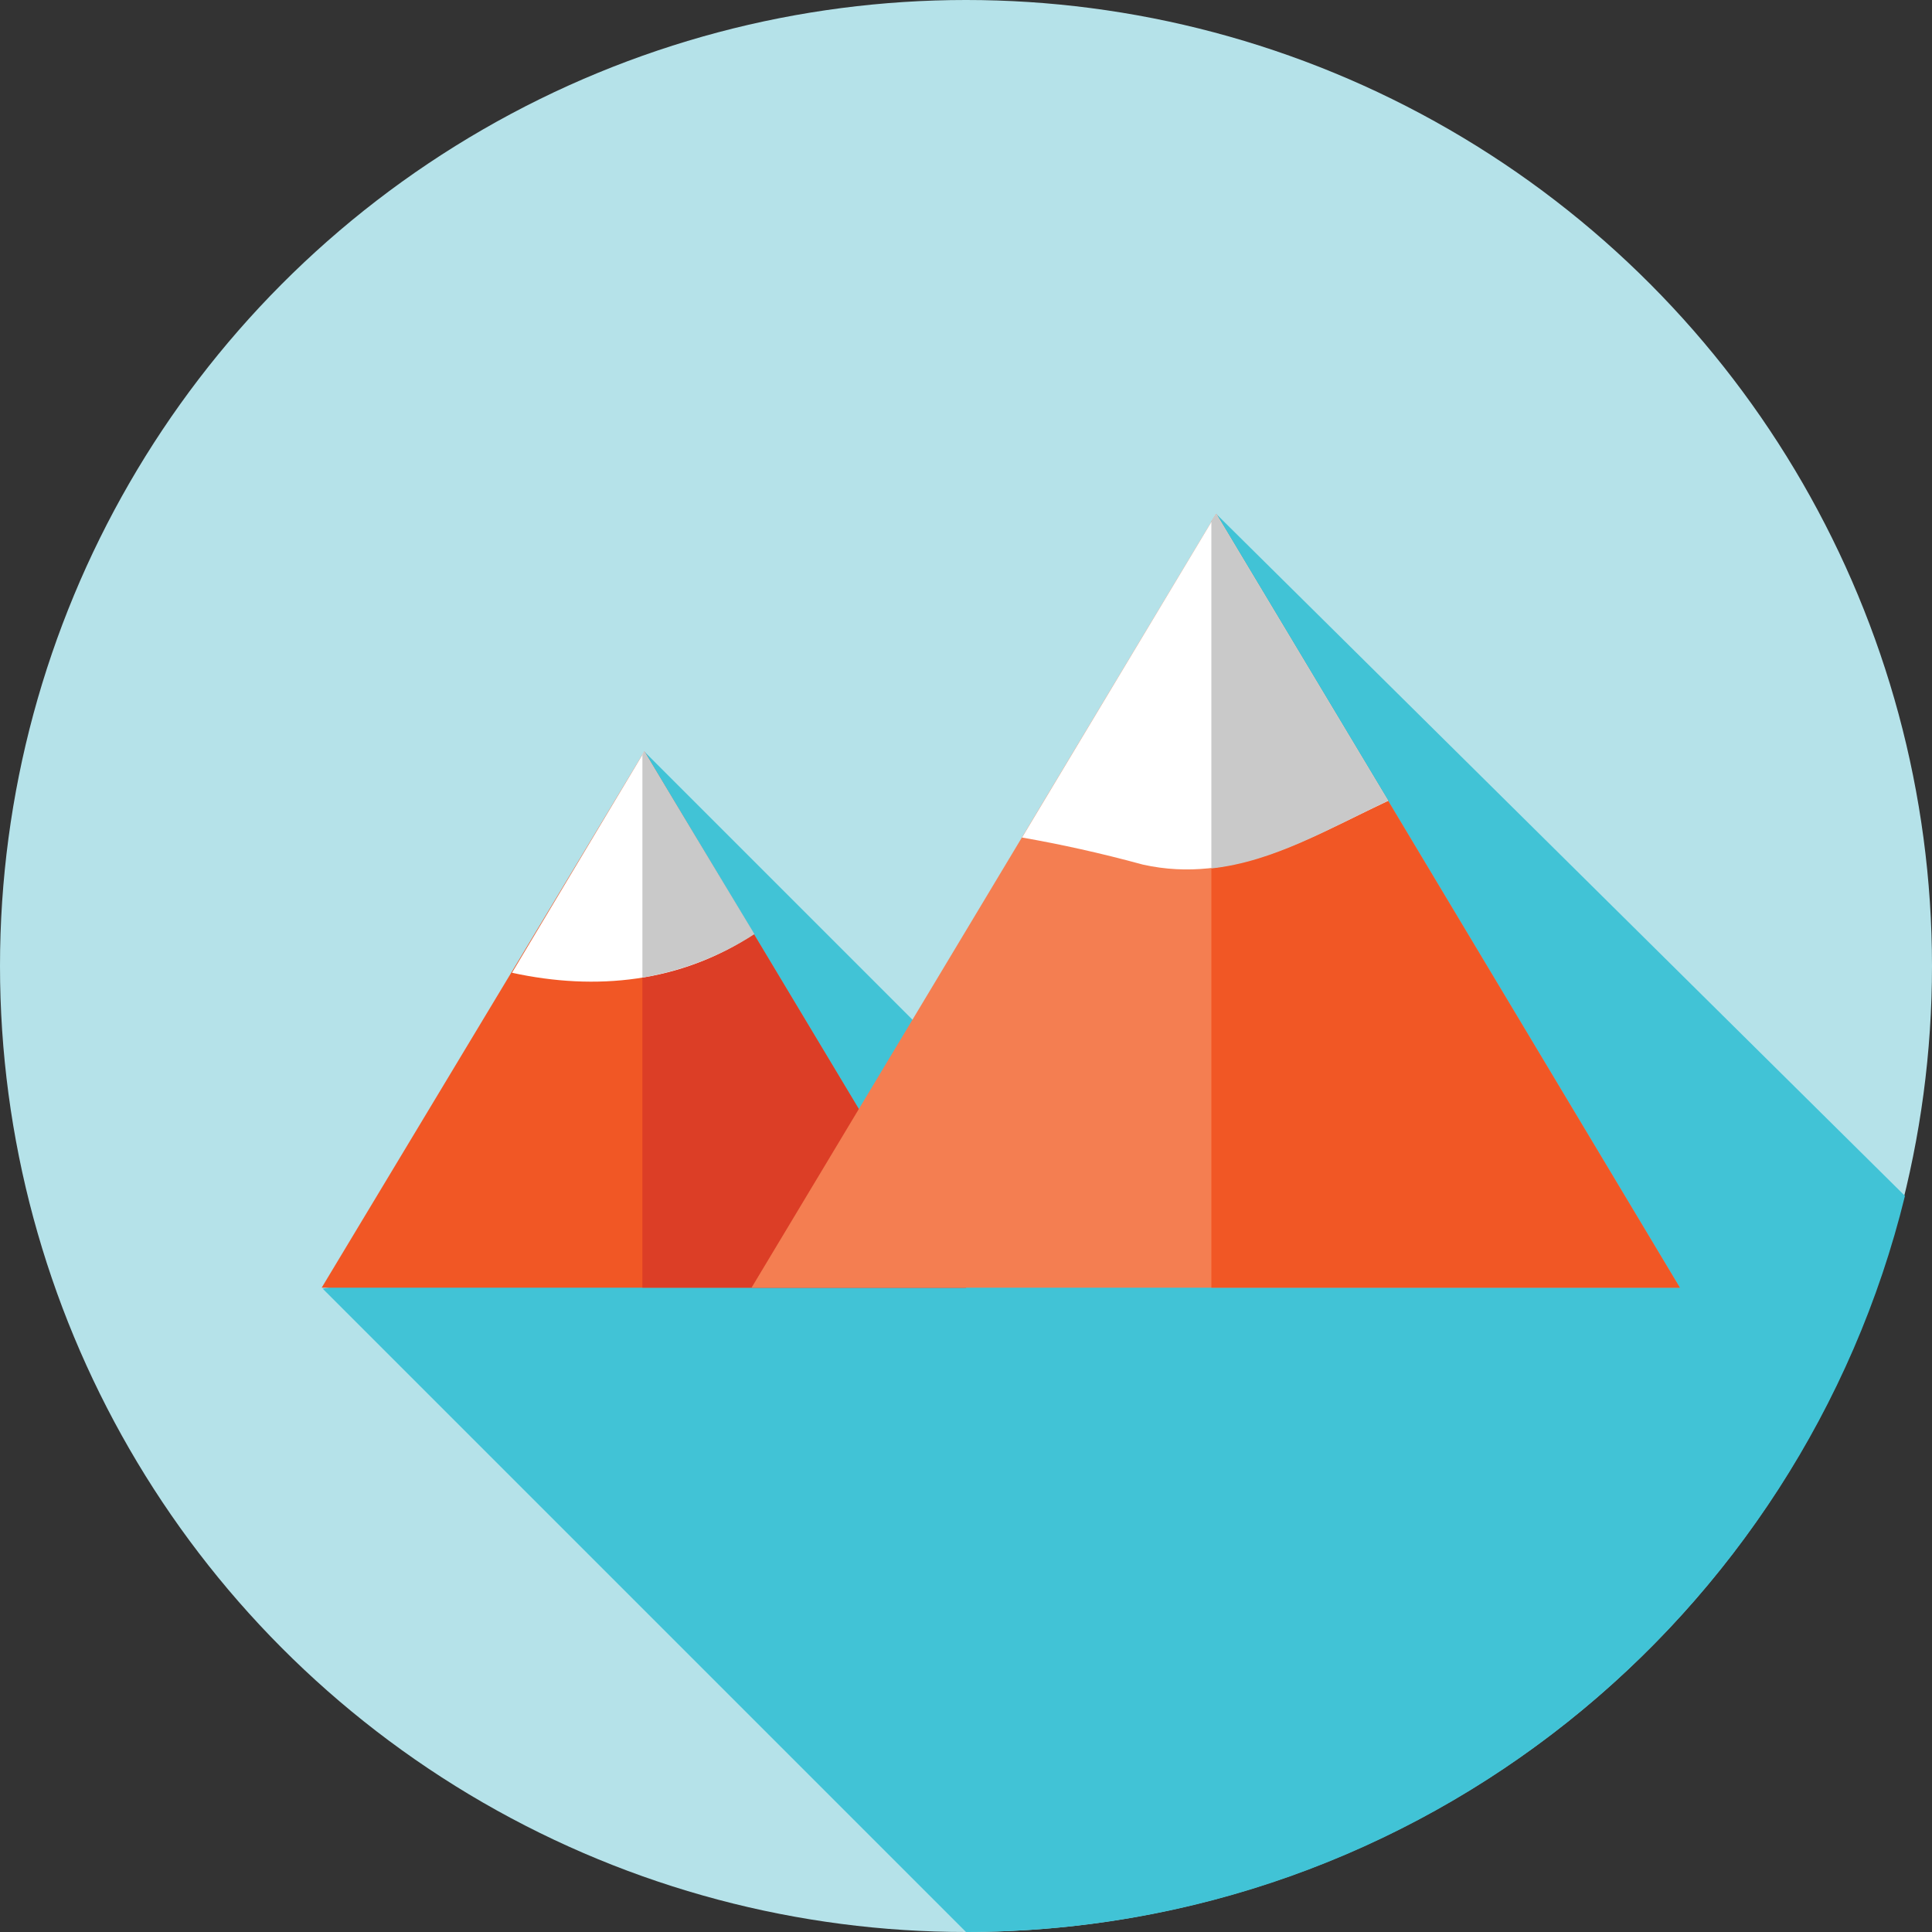
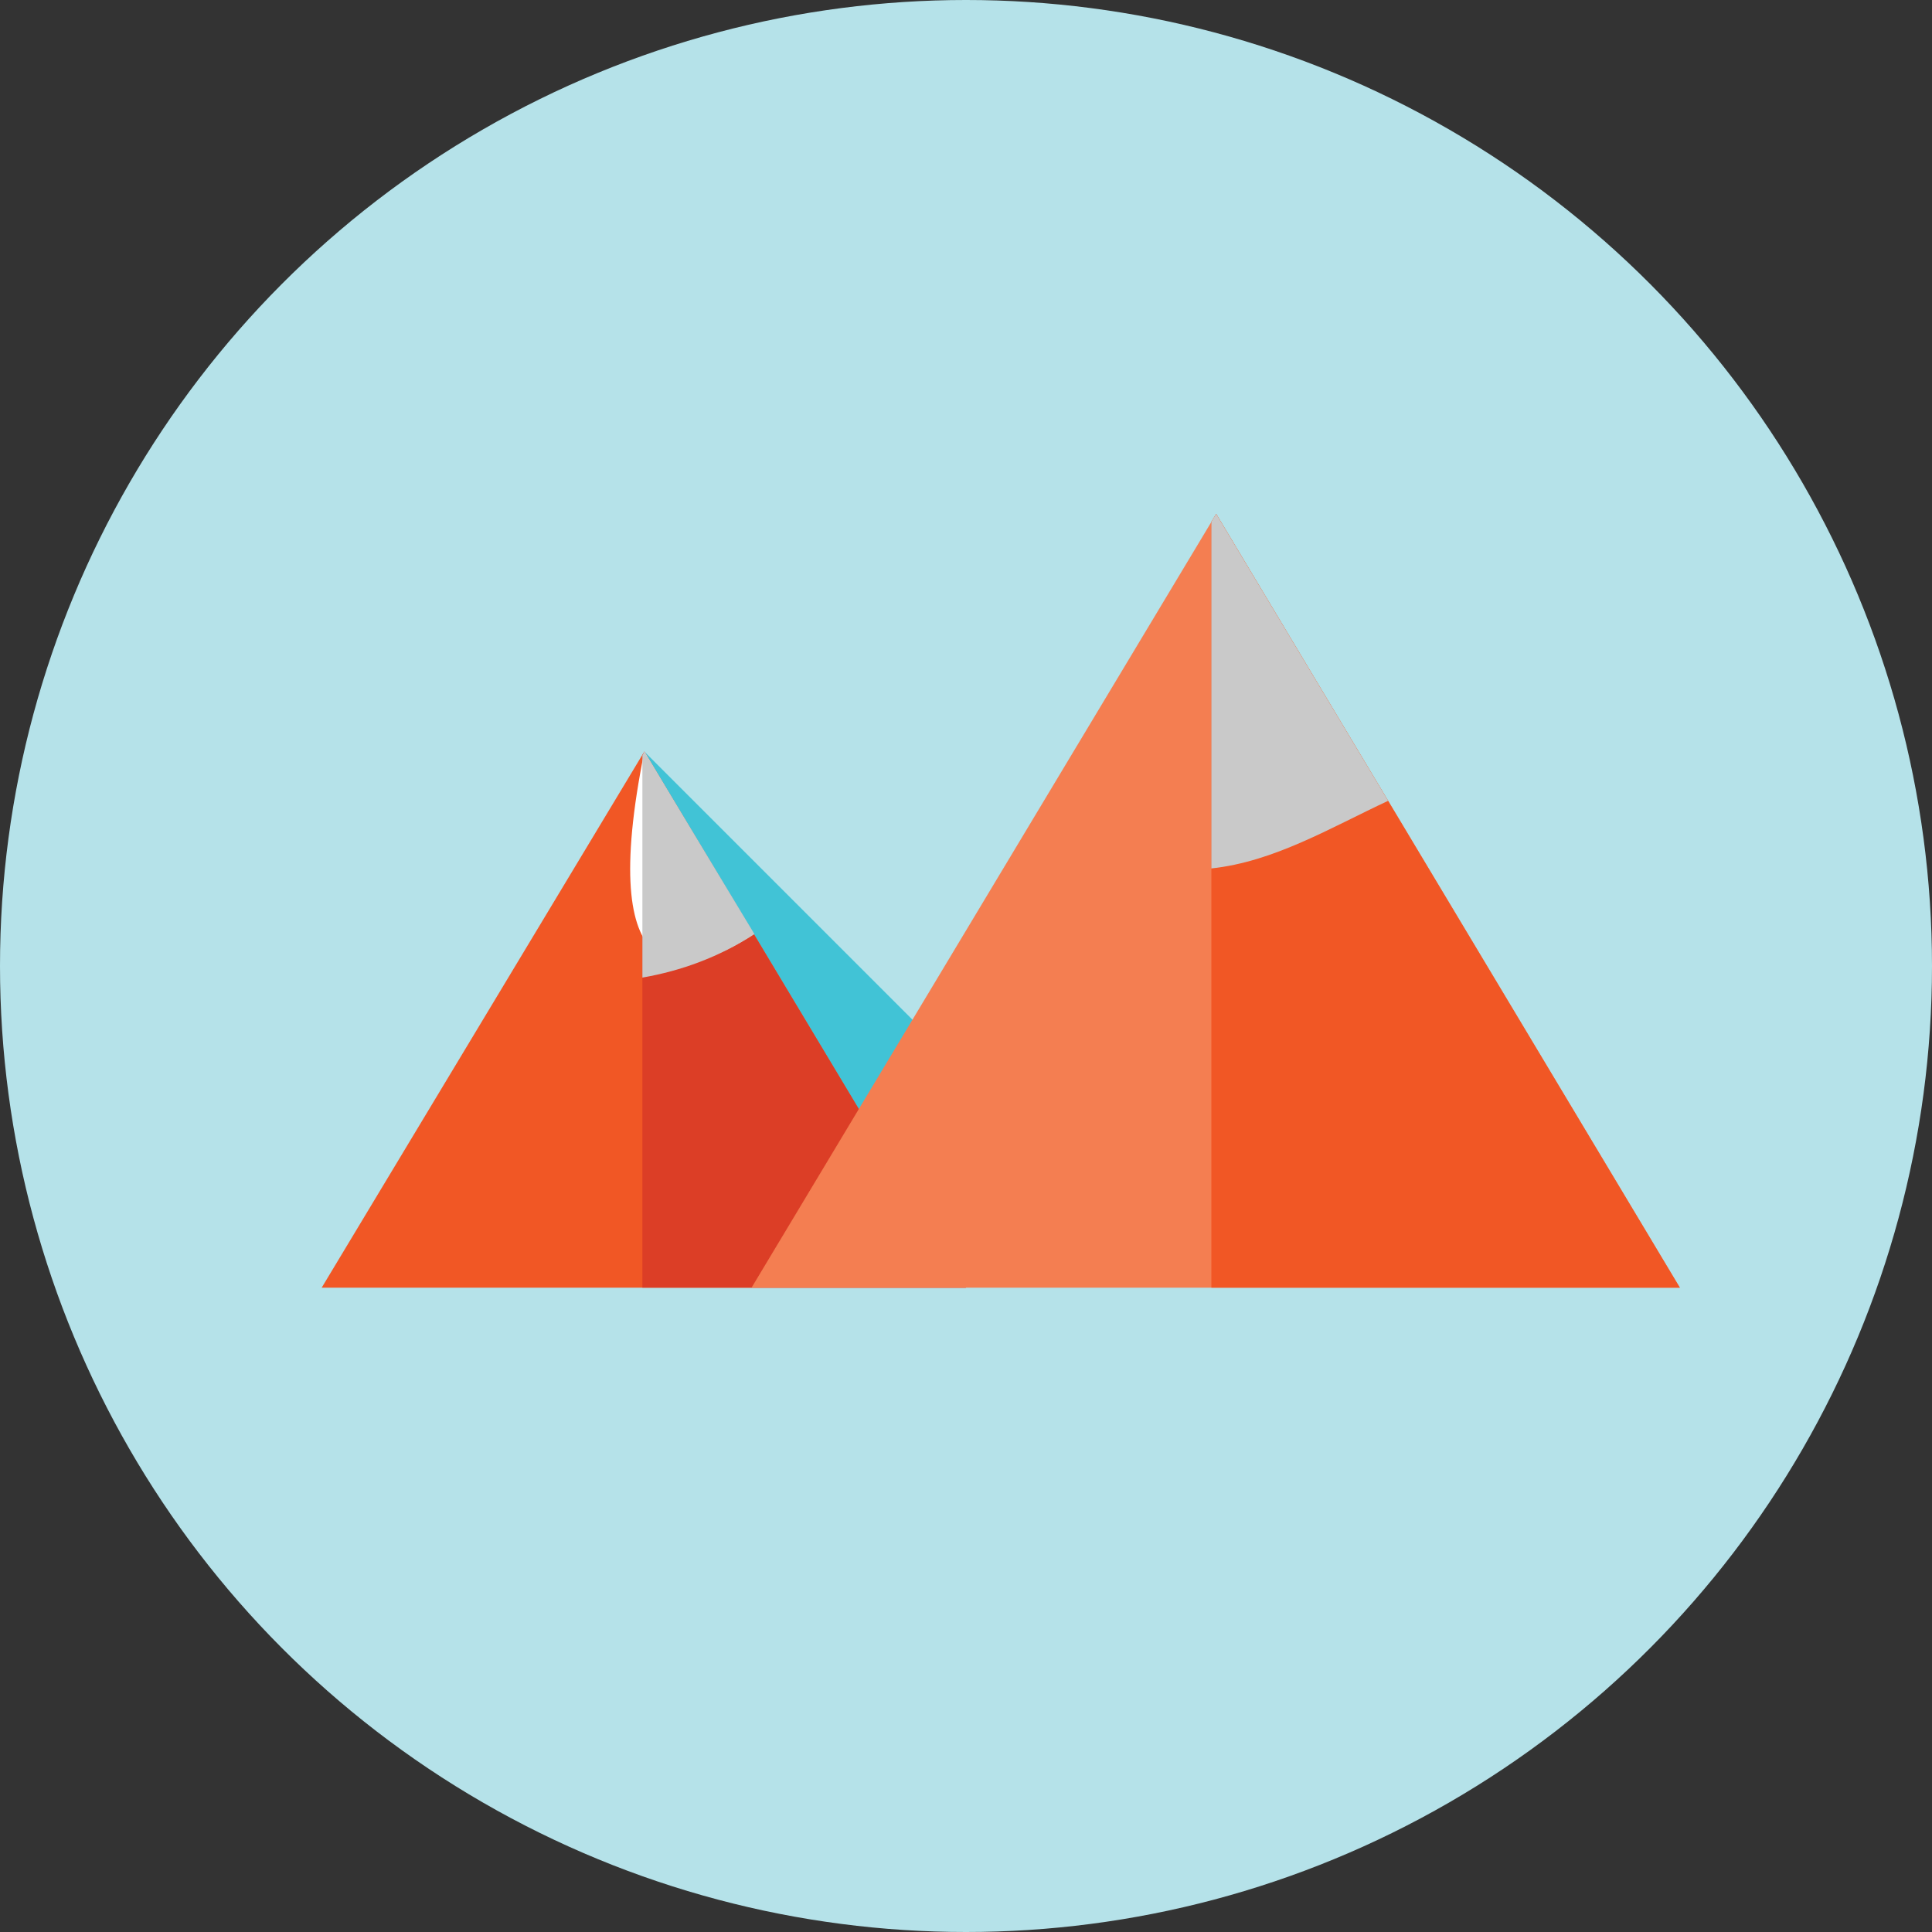
<svg xmlns="http://www.w3.org/2000/svg" version="1.1" id="Layer_1" x="0px" y="0px" width="200px" height="200px" viewBox="0 0 200 200" style="enable-background:new 0 0 200 200;" xml:space="preserve">
  <rect x="0" y="0" width="200" height="200" fill="#333333" stroke="none" />
  <style type="text/css">
	.st0{fill:#B5E2E9;}
	.st1{fill:#41C3D6;}
	.st2{fill:#F15725;}
	.st3{fill:#DC3E26;}
	.st4{fill:#FFFFFF;}
	.st5{fill:#C9C9C9;}
	.st6{fill:#F47E51;}
</style>
  <g>
    <circle class="st0" cx="100" cy="100" r="100" />
    <g>
      <polygon class="st1" points="66.7,77.8 119.3,130.4 76.6,130.4   " />
-       <path class="st1" d="M100,200c47.1,0,86.5-32.5,97.2-76.2l-71.3-70.6l-20.1,67.5l-72.4,12.7L100,200z" />
    </g>
    <polygon class="st2" points="33.3,133.3 66.7,77.8 100,133.3  " />
    <polygon class="st3" points="66.7,77.8 66.5,78.2 66.5,133.3 100,133.3  " />
-     <path class="st4" d="M78,96.7L66.7,77.8l-13.7,22.9C61.7,102.6,70.5,101.7,78,96.7z" />
+     <path class="st4" d="M78,96.7L66.7,77.8C61.7,102.6,70.5,101.7,78,96.7z" />
    <path class="st5" d="M66.7,77.8l-0.2,0.4v23c4-0.7,7.9-2.1,11.6-4.5L66.7,77.8z" />
    <polygon class="st6" points="77.8,133.3 125.9,53.2 173.9,133.3  " />
    <polygon class="st2" points="125.9,53.2 125.4,54 125.4,133.3 173.9,133.3  " />
-     <path class="st4" d="M143.7,82.9l-17.8-29.7l-20.1,33.5c4,0.7,8.1,1.6,12.5,2.8C127.7,91.6,135.6,86.7,143.7,82.9z" />
    <path class="st5" d="M125.9,53.2l-0.5,0.8v35.9c6.5-0.7,12.3-4.2,18.3-7L125.9,53.2z" />
  </g>
</svg>